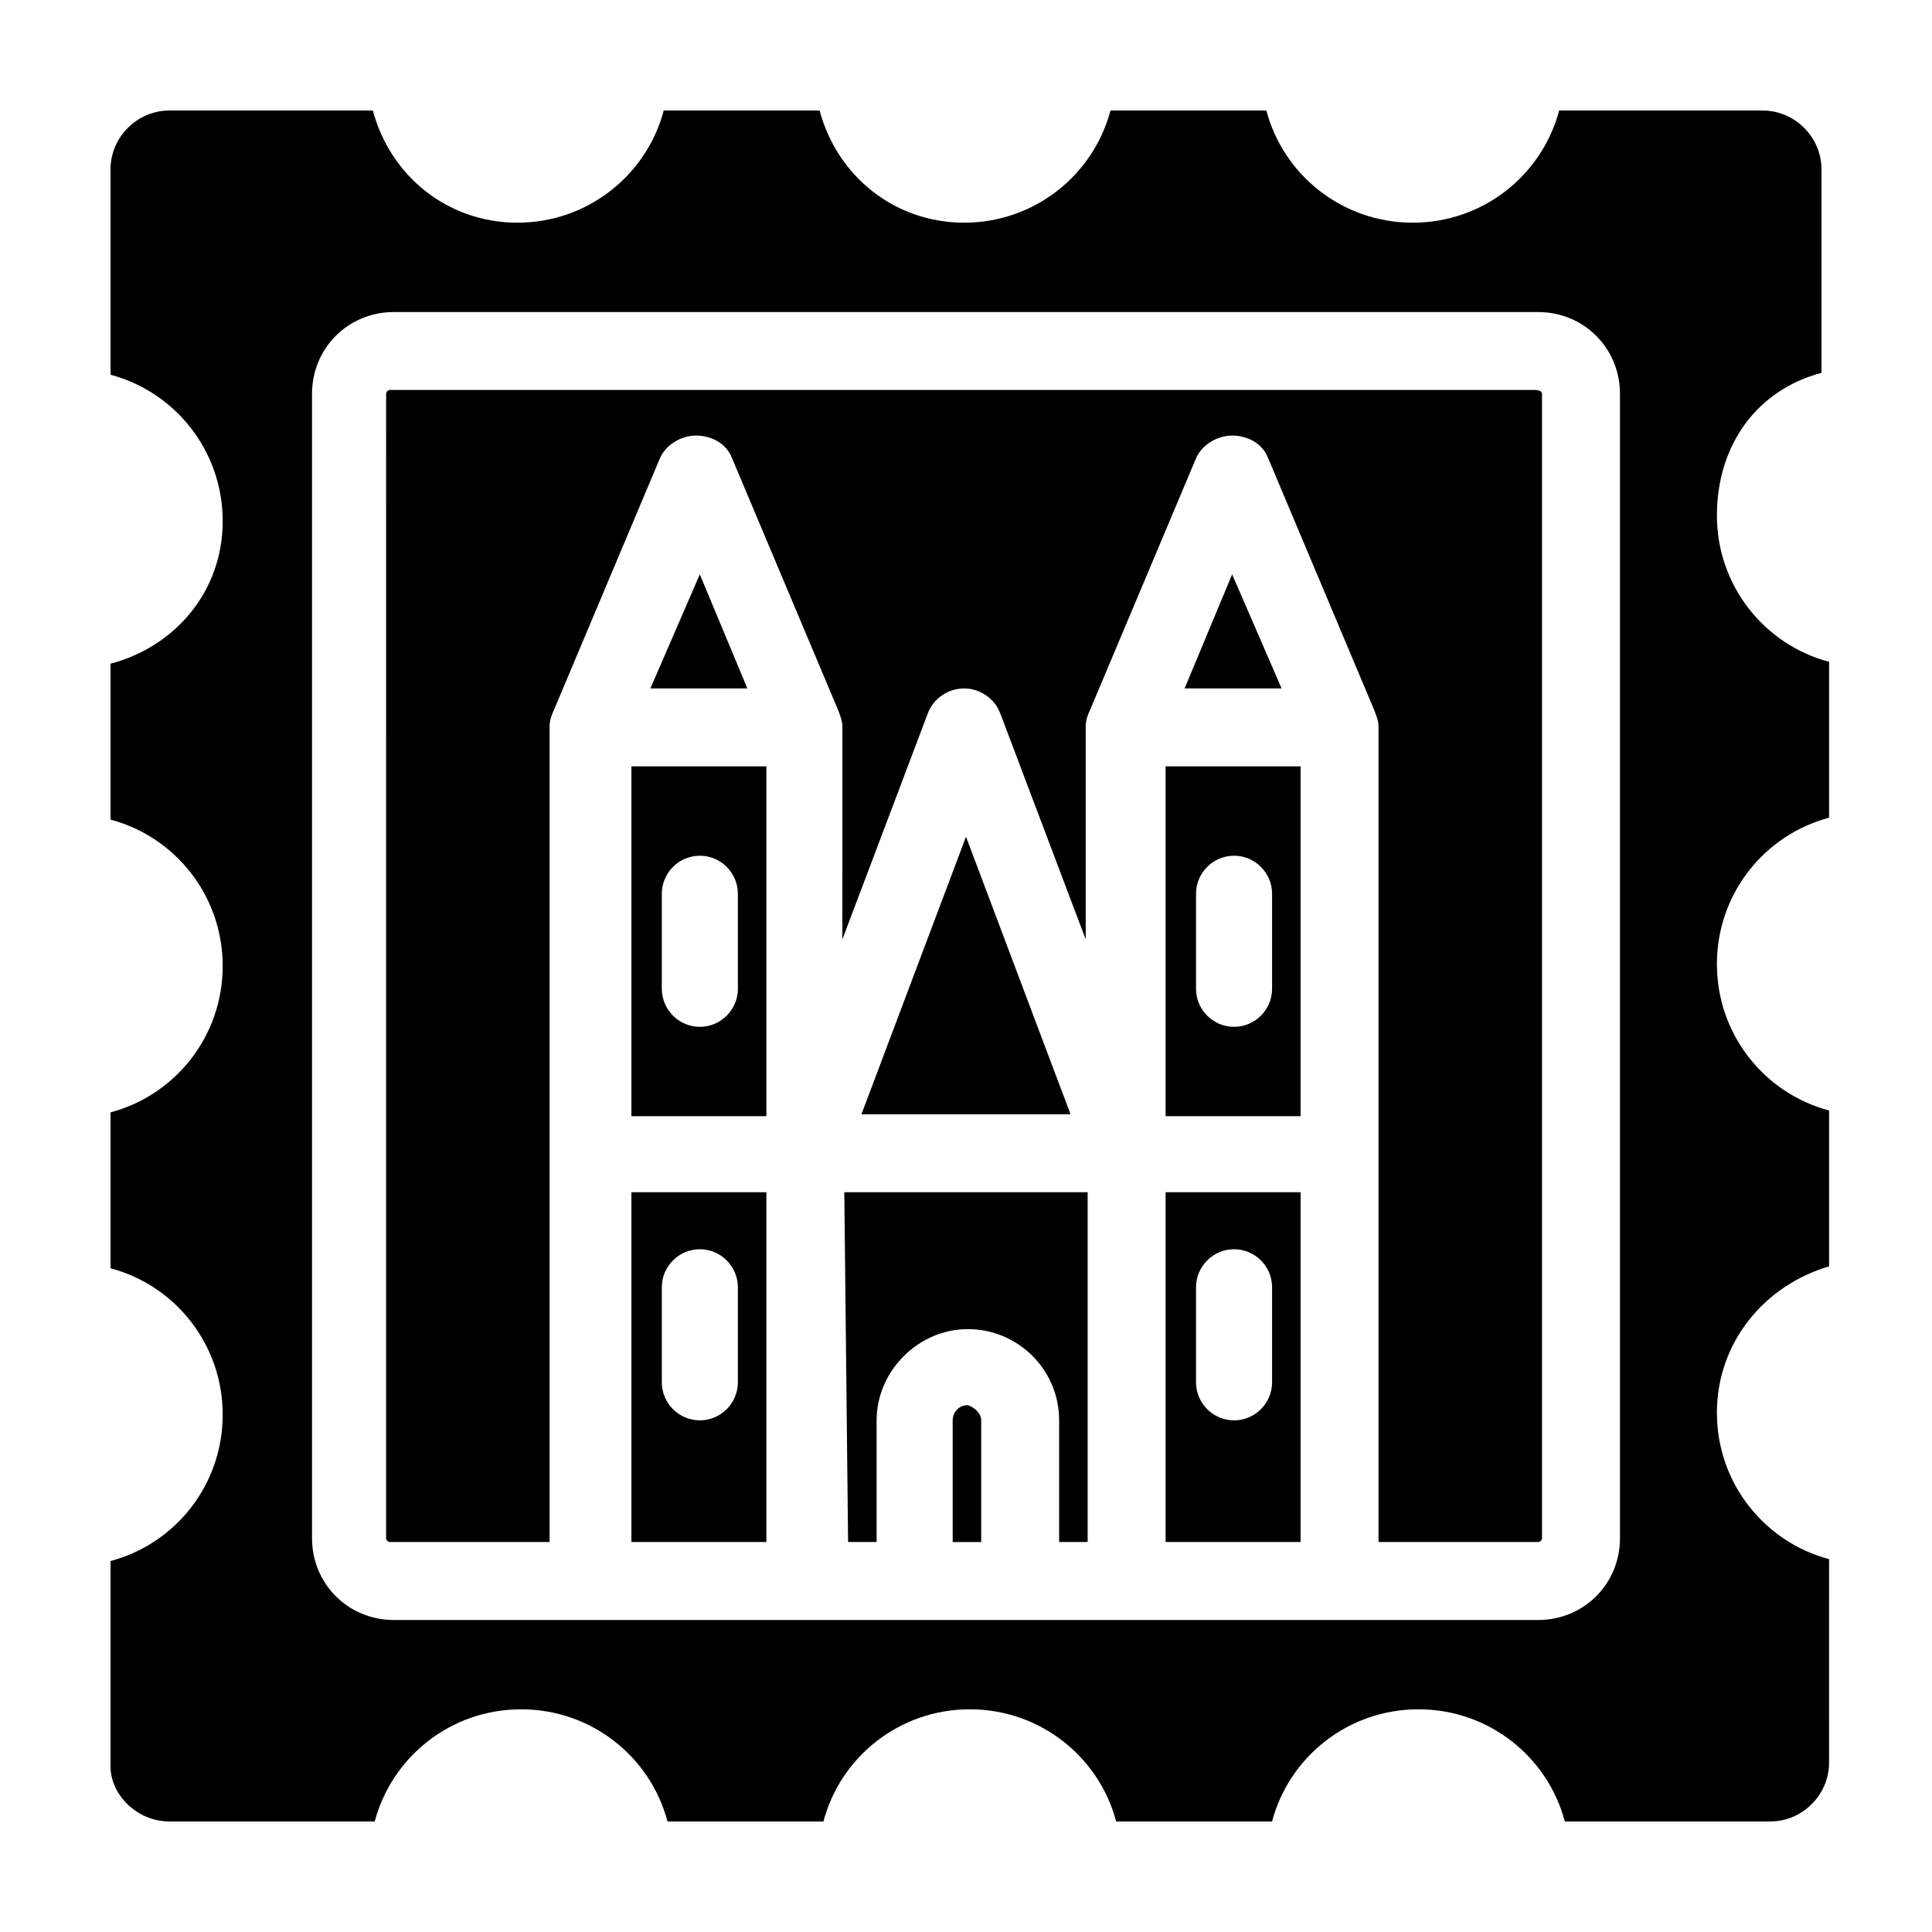
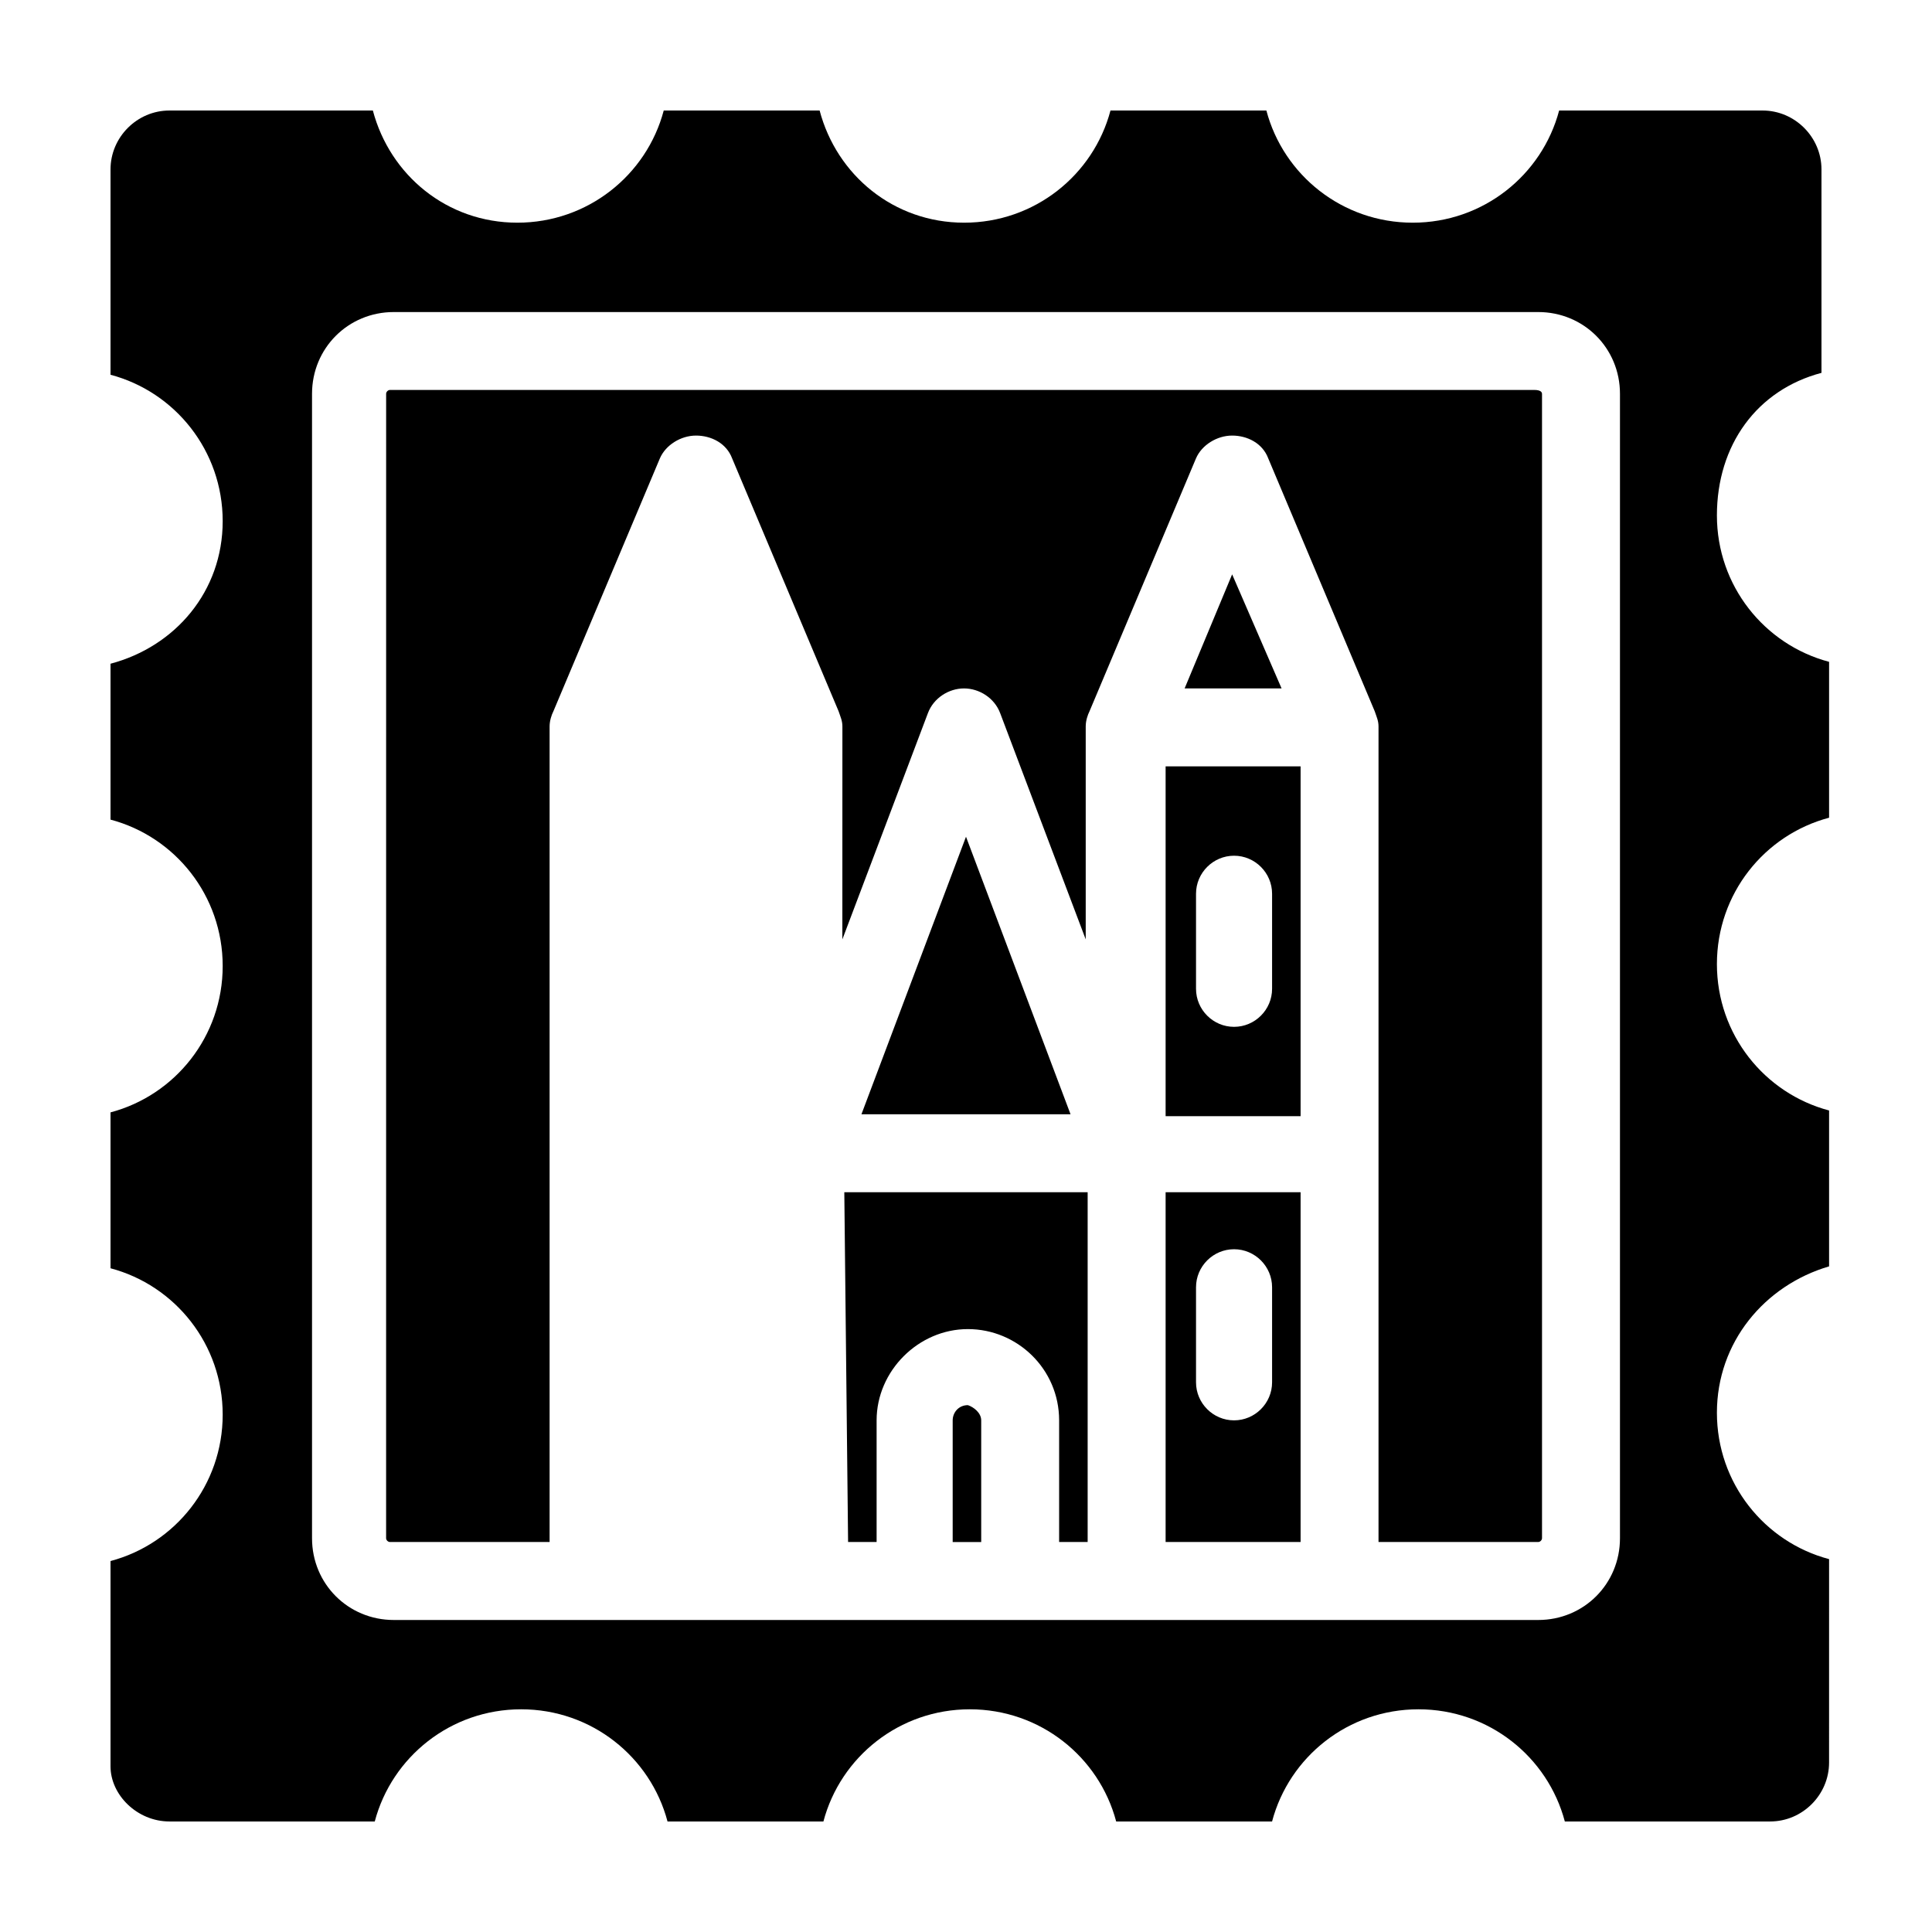
<svg xmlns="http://www.w3.org/2000/svg" fill="#000000" width="800px" height="800px" version="1.1" viewBox="144 144 512 512">
  <g>
-     <path d="m329.46 296.21 12.594 30.227h-25.691z" />
-     <path d="m311.33 347.1v92.699h35.77v-92.699zm28.215 58.945c0 5.543-4.535 10.078-10.078 10.078-5.543 0-10.078-4.535-10.078-10.078v-25.191c0-5.543 4.535-10.078 10.078-10.078 5.543 0 10.078 4.535 10.078 10.078z" />
-     <path d="m311.33 459.95v92.699h35.77v-92.699zm28.215 50.379c0 5.543-4.535 10.078-10.078 10.078-5.543 0-10.078-4.535-10.078-10.078v-25.191c0-5.543 4.535-10.078 10.078-10.078 5.543 0 10.078 4.535 10.078 10.078z" />
    <path d="m404.03 520.41v32.242h-7.559v-32.242c0-2.016 1.512-4.031 4.031-4.031 1.516 0.504 3.527 2.016 3.527 4.031z" />
    <path d="m400 365.74 27.707 73.559h-55.418z" />
    <path d="m367.75 459.95h64.488v92.699h-7.559v-32.242c0-13.602-11.082-24.184-24.184-24.184-13.098 0-24.184 11.082-24.184 24.184v32.242h-7.559z" />
    <path d="m470.53 296.21 13.102 30.227h-25.695z" />
    <path d="m452.9 347.1v92.699h35.77v-92.699zm28.215 58.945c0 5.543-4.535 10.078-10.078 10.078-5.543 0-10.078-4.535-10.078-10.078v-25.191c0-5.543 4.535-10.078 10.078-10.078 5.543 0 10.078 4.535 10.078 10.078z" />
    <path d="m452.9 459.95v92.699h35.77v-92.699zm28.215 50.379c0 5.543-4.535 10.078-10.078 10.078-5.543 0-10.078-4.535-10.078-10.078v-25.191c0-5.543 4.535-10.078 10.078-10.078 5.543 0 10.078 4.535 10.078 10.078z" />
    <path d="m552.65 248.35v303.29c0 0.504-0.504 1.008-1.008 1.008h-42.32v-216.13c0-1.512-0.504-2.519-1.008-4.031l-28.215-67.008c-1.512-4.031-5.543-6.047-9.574-6.047s-8.062 2.519-9.574 6.047l-28.215 67.008c-0.504 1.008-1.008 2.519-1.008 4.031v56.426l-22.672-59.953c-1.512-4.031-5.543-6.551-9.574-6.551s-8.062 2.519-9.574 6.551l-22.672 59.953 0.012-56.426c0-1.512-0.504-2.519-1.008-4.031l-28.215-67.008c-1.512-4.031-5.543-6.047-9.574-6.047s-8.062 2.519-9.574 6.047l-28.215 67.008c-0.504 1.008-1.008 2.519-1.008 4.031v216.13h-42.32c-0.504 0-1.008-0.504-1.008-1.008l0.008-303.29c0-0.504 0.504-1.008 1.008-1.008h303.29c1.512 0 2.016 0.504 2.016 1.008z" />
    <path d="m626.71 242.81v-53.906c0-8.566-7.051-15.617-15.617-15.617h-53.906c-4.535 17.129-20.152 29.727-38.793 29.727s-34.258-12.594-38.793-29.727h-41.312c-4.535 17.129-20.152 29.727-38.793 29.727-18.641-0.004-33.758-12.598-38.289-29.727h-41.312c-4.535 17.129-20.152 29.727-38.793 29.727-18.645-0.004-33.758-12.598-38.293-29.727h-53.906c-8.566 0-15.617 7.051-15.617 15.617v54.41c17.129 4.535 29.727 20.152 29.727 38.793-0.004 18.641-12.598 33.254-29.727 37.789v41.312c17.129 4.535 29.727 20.152 29.727 38.793s-12.594 34.258-29.727 38.793v41.312c17.129 4.535 29.727 20.152 29.727 38.793 0 18.641-12.594 34.258-29.727 38.793v54.41c0 7.559 7.051 14.609 15.617 14.609h54.41c4.535-17.129 20.152-29.727 38.793-29.727s34.258 12.594 38.793 29.727h41.312c4.535-17.129 20.152-29.727 38.793-29.727s34.258 12.594 38.793 29.727h41.312c4.535-17.129 20.152-29.727 38.793-29.727s34.258 12.594 38.793 29.727h54.41c8.566 0 15.617-7.055 15.617-15.617l0.004-53.906c-17.129-4.535-29.727-20.152-29.727-38.793s12.594-33.754 29.727-38.793v-41.312c-17.129-4.535-29.727-20.152-29.727-38.793s12.594-34.258 29.727-38.793v-41.312c-17.129-4.535-29.727-20.152-29.727-38.793 0.004-18.645 10.582-33.254 27.711-37.789zm-53.402 308.84c0 12.09-9.574 21.664-21.664 21.664h-303.29c-12.09 0-21.664-9.574-21.664-21.664v-303.29c0-12.09 9.574-21.664 21.664-21.664h303.29c12.09 0 21.664 9.574 21.664 21.664z" />
  </g>
</svg>